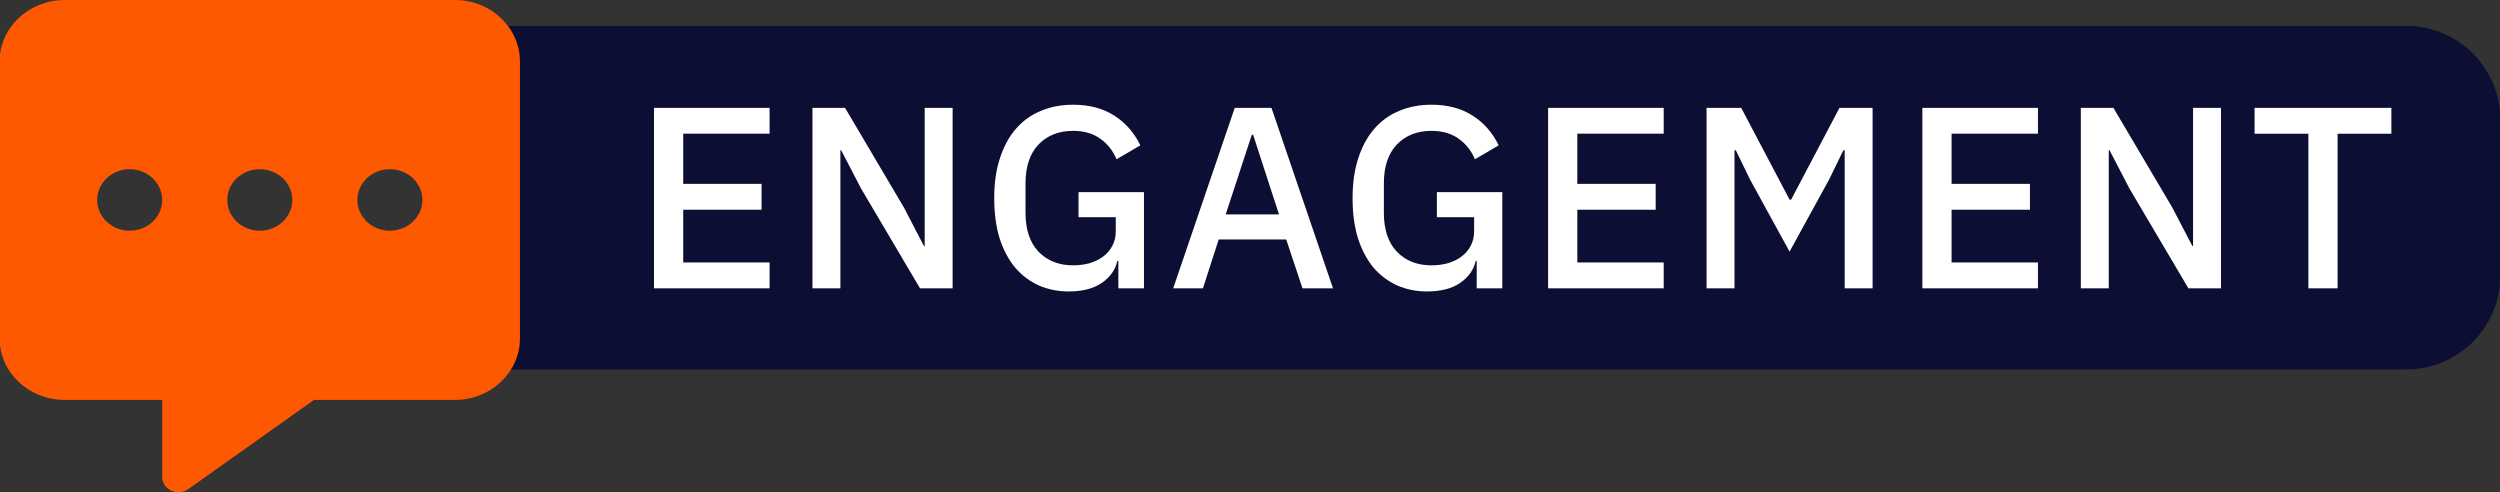
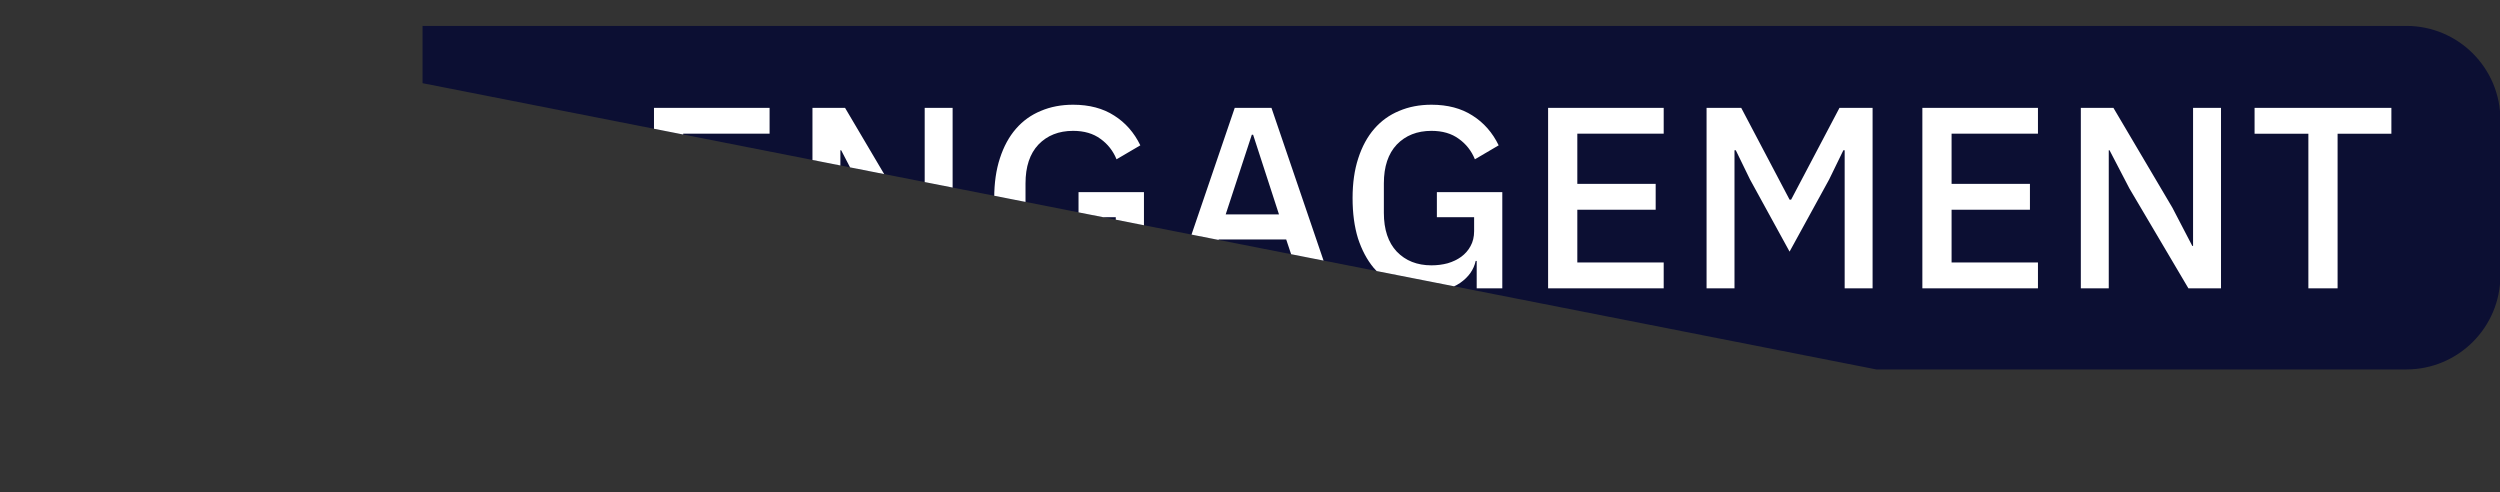
<svg xmlns="http://www.w3.org/2000/svg" fill="none" height="38" viewBox="0 0 193 38" width="193">
  <rect x="0" y="0" width="193" height="38" fill="#333333" stroke="none" />
  <clipPath id="a">
-     <path d="m0 0h193v38h-193z" />
+     <path d="m0 0h193v38z" />
  </clipPath>
  <clipPath id="b">
-     <path d="m-.031 0h40.171v38h-40.171z" />
-   </clipPath>
+     </clipPath>
  <g clip-path="url(#a)">
    <path d="m32.621 2h153.15c4.009 0 7.26 3.25 7.26 7.26v12c0 4.01-3.251 7.26-7.26 7.26h-153.15z" fill="#0c0f33" />
    <path d="m50.488 22.26v-13.935h8.924v1.996h-6.668v3.873h6.049v1.996h-6.049v4.073h6.668v1.996zm15.987-7.706-1.537-2.955h-.06v10.661h-2.156v-13.935h2.515l4.552 7.706 1.537 2.955h.06v-10.661h2.156v13.935h-2.515zm19.862 5.59h-.08c-.146.679-.546 1.244-1.198 1.697-.639.439-1.491.659-2.555.659-.825 0-1.591-.153-2.296-.459-.706-.319-1.318-.779-1.837-1.377-.506-.612-.905-1.364-1.198-2.256-.28-.905-.419-1.943-.419-3.115 0-1.158.146-2.183.439-3.075.293-.905.705-1.664 1.238-2.276.532-.612 1.171-1.071 1.917-1.378.745-.319 1.577-.479 2.496-.479 1.251 0 2.309.28 3.174.839.865.546 1.537 1.311 2.016 2.296l-1.837 1.078c-.266-.652-.679-1.178-1.238-1.577-.559-.413-1.264-.619-2.116-.619-1.105 0-1.996.353-2.675 1.058-.665.705-.998 1.704-.998 2.995v2.276c0 1.291.333 2.289.998 2.995.679.705 1.571 1.058 2.675 1.058.439 0 .858-.053 1.258-.16.399-.12.745-.286 1.038-.499.306-.226.546-.499.719-.819.186-.333.28-.719.28-1.158v-1.078h-2.875v-1.937h5.051v7.427h-1.976zm14.216 2.116-1.258-3.773h-5.211l-1.218 3.773h-2.296l4.752-13.935h2.835l4.752 13.935zm-3.813-11.859h-.1l-2.016 6.149h4.113zm17.261 9.743h-.079c-.147.679-.546 1.244-1.198 1.697-.639.439-1.491.659-2.556.659-.825 0-1.59-.153-2.296-.459-.705-.319-1.317-.779-1.836-1.377-.506-.612-.905-1.364-1.198-2.256-.28-.905-.419-1.943-.419-3.115 0-1.158.146-2.183.439-3.075.293-.905.705-1.664 1.238-2.276.532-.612 1.171-1.071 1.916-1.378.745-.319 1.577-.479 2.496-.479 1.251 0 2.309.28 3.174.839.865.546 1.537 1.311 2.016 2.296l-1.836 1.078c-.266-.652-.679-1.178-1.238-1.577-.559-.413-1.264-.619-2.116-.619-1.105 0-1.997.353-2.676 1.058-.665.705-.998 1.704-.998 2.995v2.276c0 1.291.333 2.289.998 2.995.679.705 1.571 1.058 2.676 1.058.439 0 .858-.053 1.257-.16.4-.12.746-.286 1.039-.499.306-.226.545-.499.718-.819.187-.333.28-.719.28-1.158v-1.078h-2.875v-1.937h5.051v7.427h-1.977zm5.512 2.116v-13.935h8.924v1.996h-6.668v3.873h6.049v1.996h-6.049v4.073h6.668v1.996zm22.895-10.661h-.1l-1.098 2.256-3.055 5.57-3.054-5.57-1.098-2.256h-.1v10.661h-2.156v-13.935h2.675l3.733 7.087h.12l3.734-7.087h2.555v13.935h-2.156zm5.998 10.661v-13.935h8.924v1.996h-6.668v3.873h6.049v1.996h-6.049v4.073h6.668v1.996zm15.987-7.706-1.537-2.955h-.06v10.661h-2.156v-13.935h2.515l4.552 7.706 1.538 2.955h.059v-10.661h2.157v13.935h-2.516zm16.069-4.232v11.939h-2.256v-11.939h-4.153v-1.996h10.562v1.996z" fill="#fff" />
    <g clip-path="url(#b)">
      <path d="m-.031 4.75c0-2.62 2.252-4.75 5.021-4.75h30.129c2.77 0 5.021 2.13 5.021 4.75v21.375c0 2.62-2.252 4.75-5.021 4.75h-10.882l-9.706 6.888c-.377.267-.887.312-1.318.111s-.691-.609-.691-1.061v-5.938h-7.532c-2.77 0-5.021-2.13-5.021-4.75zm10.043 13.062c.666 0 1.304-.25 1.775-.696.471-.445.735-1.05.735-1.679s-.265-1.234-.735-1.679c-.471-.445-1.109-.696-1.775-.696-.666 0-1.304.25-1.775.696-.471.445-.735 1.05-.735 1.679s.265 1.234.735 1.679c.471.445 1.109.696 1.775.696zm10.043 0c.666 0 1.304-.25 1.775-.696.471-.445.735-1.05.735-1.679s-.265-1.234-.735-1.679c-.471-.445-1.109-.696-1.775-.696s-1.304.25-1.775.696c-.471.445-.735 1.05-.735 1.679s.265 1.234.735 1.679c.471.445 1.109.696 1.775.696zm12.553-2.375c0-.63-.265-1.234-.735-1.679-.471-.445-1.109-.696-1.775-.696-.666 0-1.304.25-1.775.696-.471.445-.735 1.05-.735 1.679s.265 1.234.735 1.679c.471.445 1.109.696 1.775.696.666 0 1.304-.25 1.775-.696.471-.445.735-1.05.735-1.679z" fill="#fe5800" />
    </g>
  </g>
</svg>